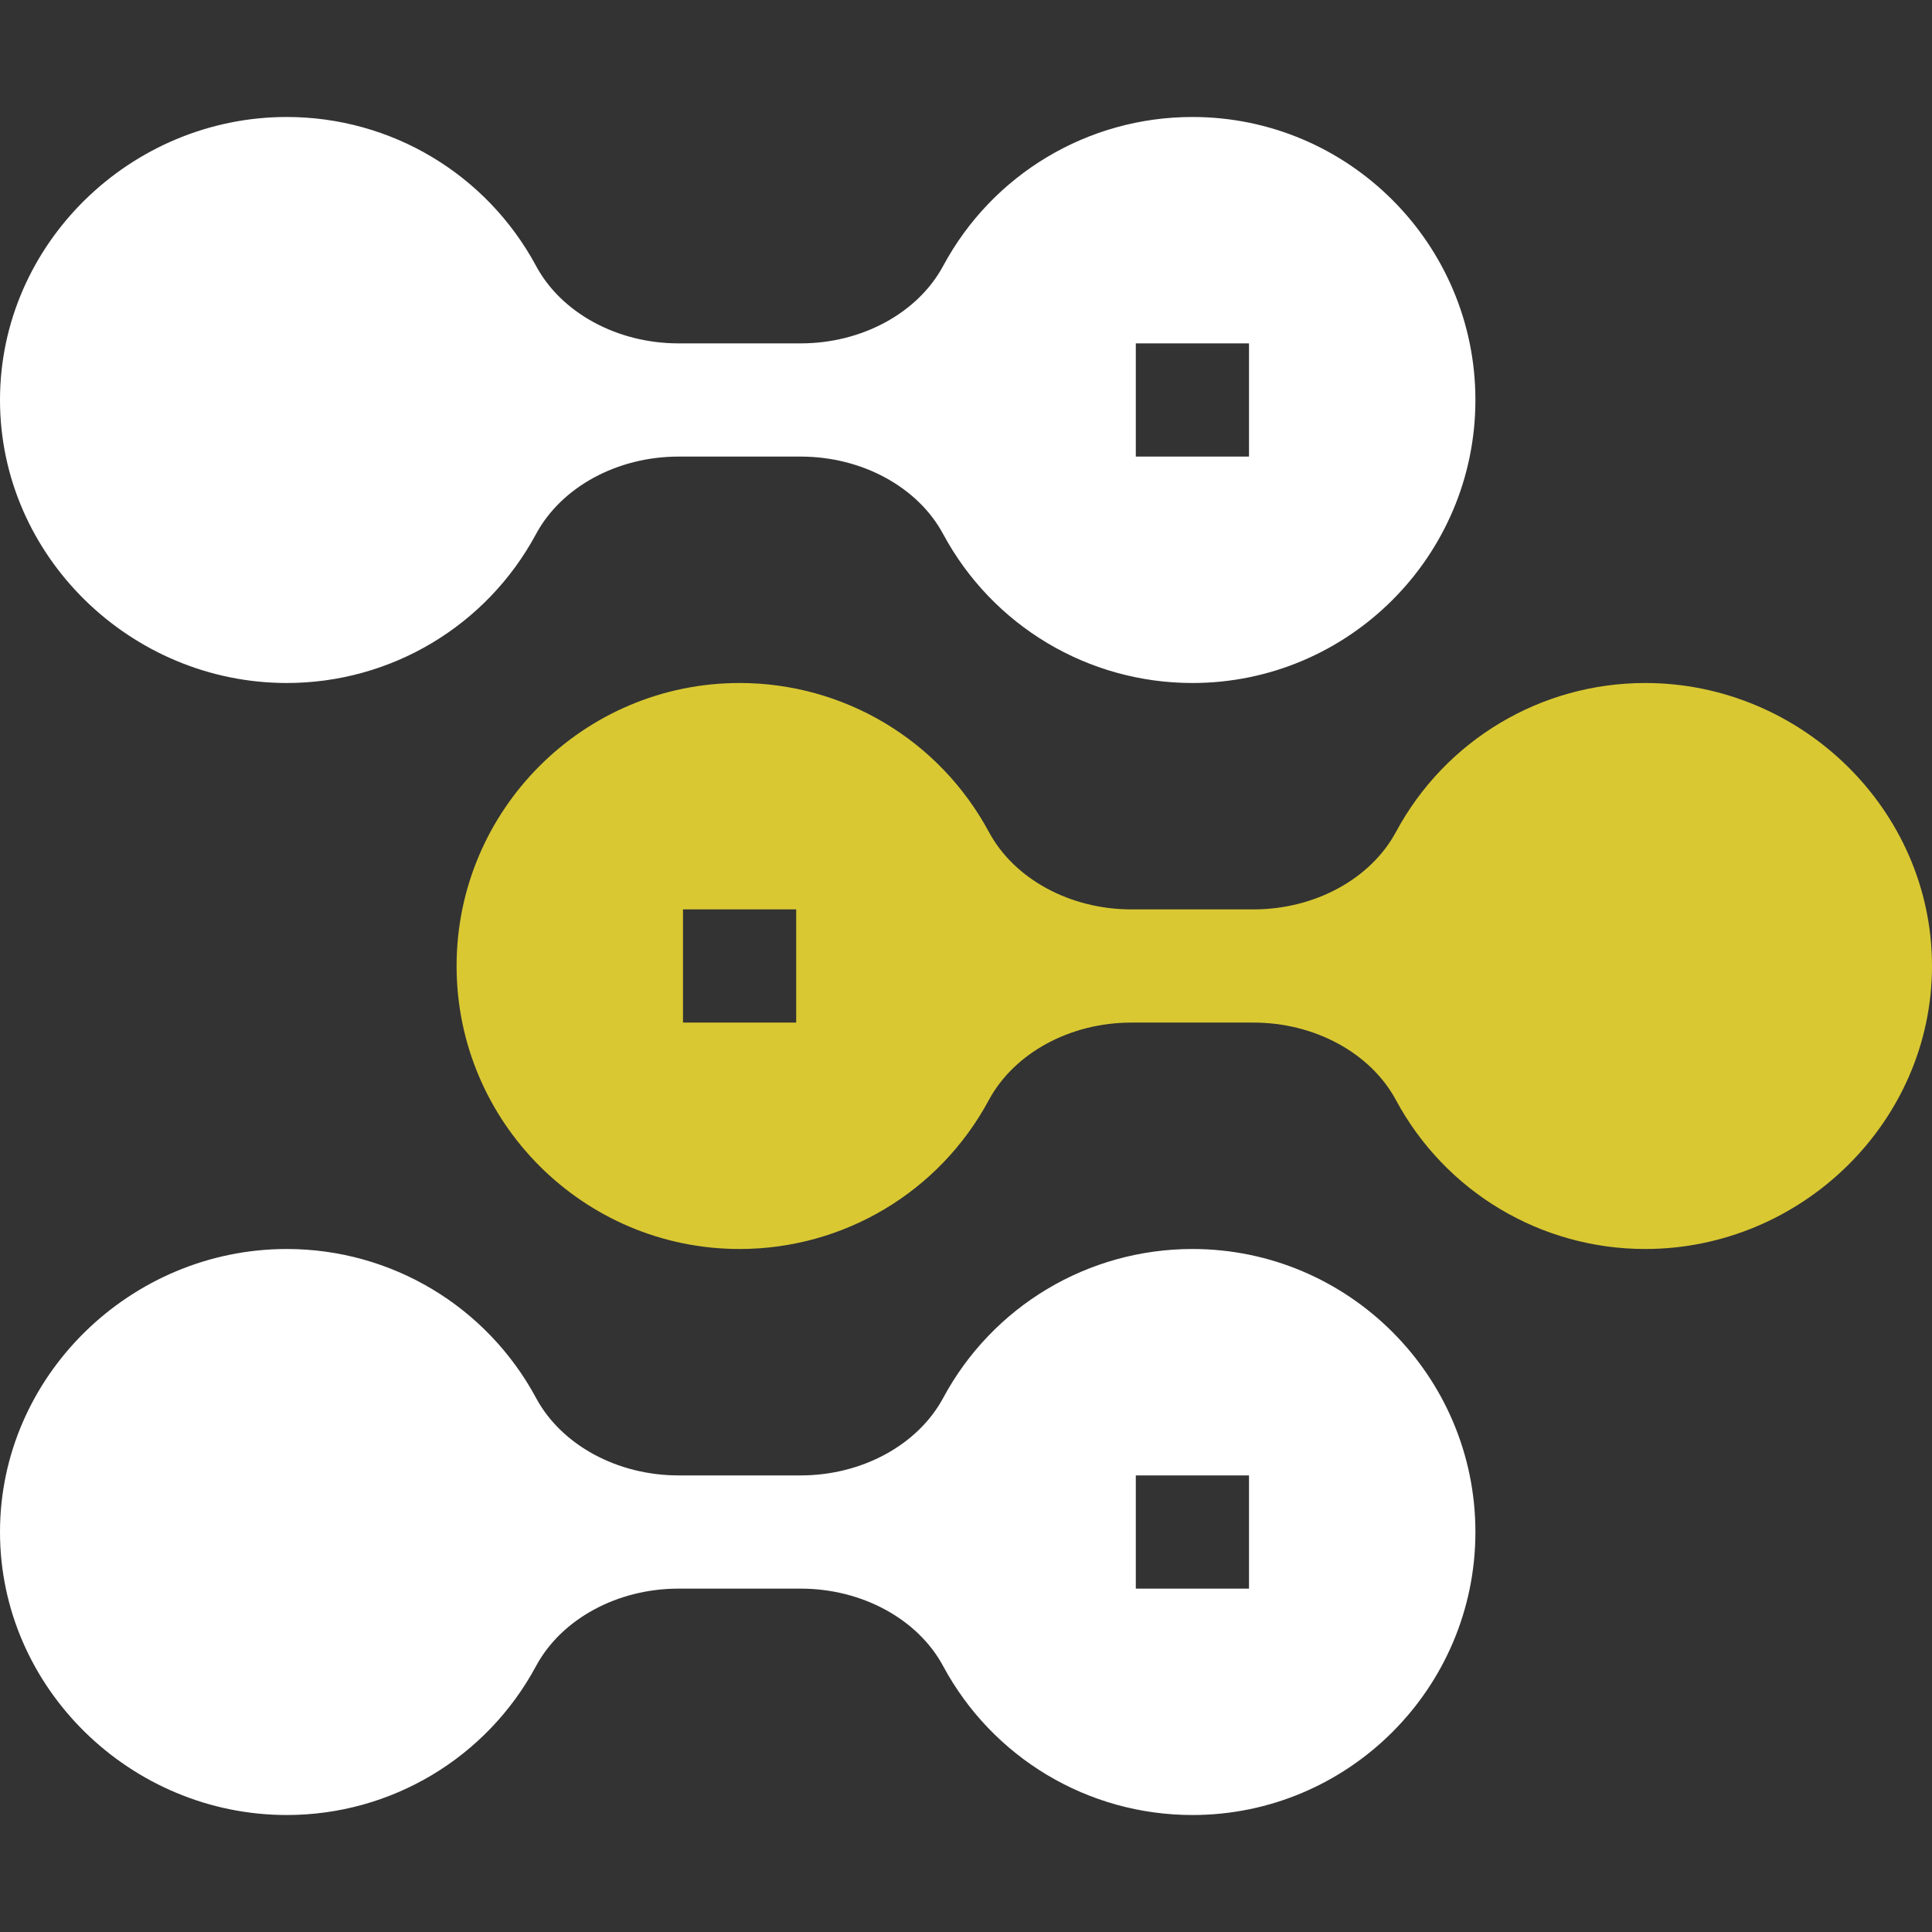
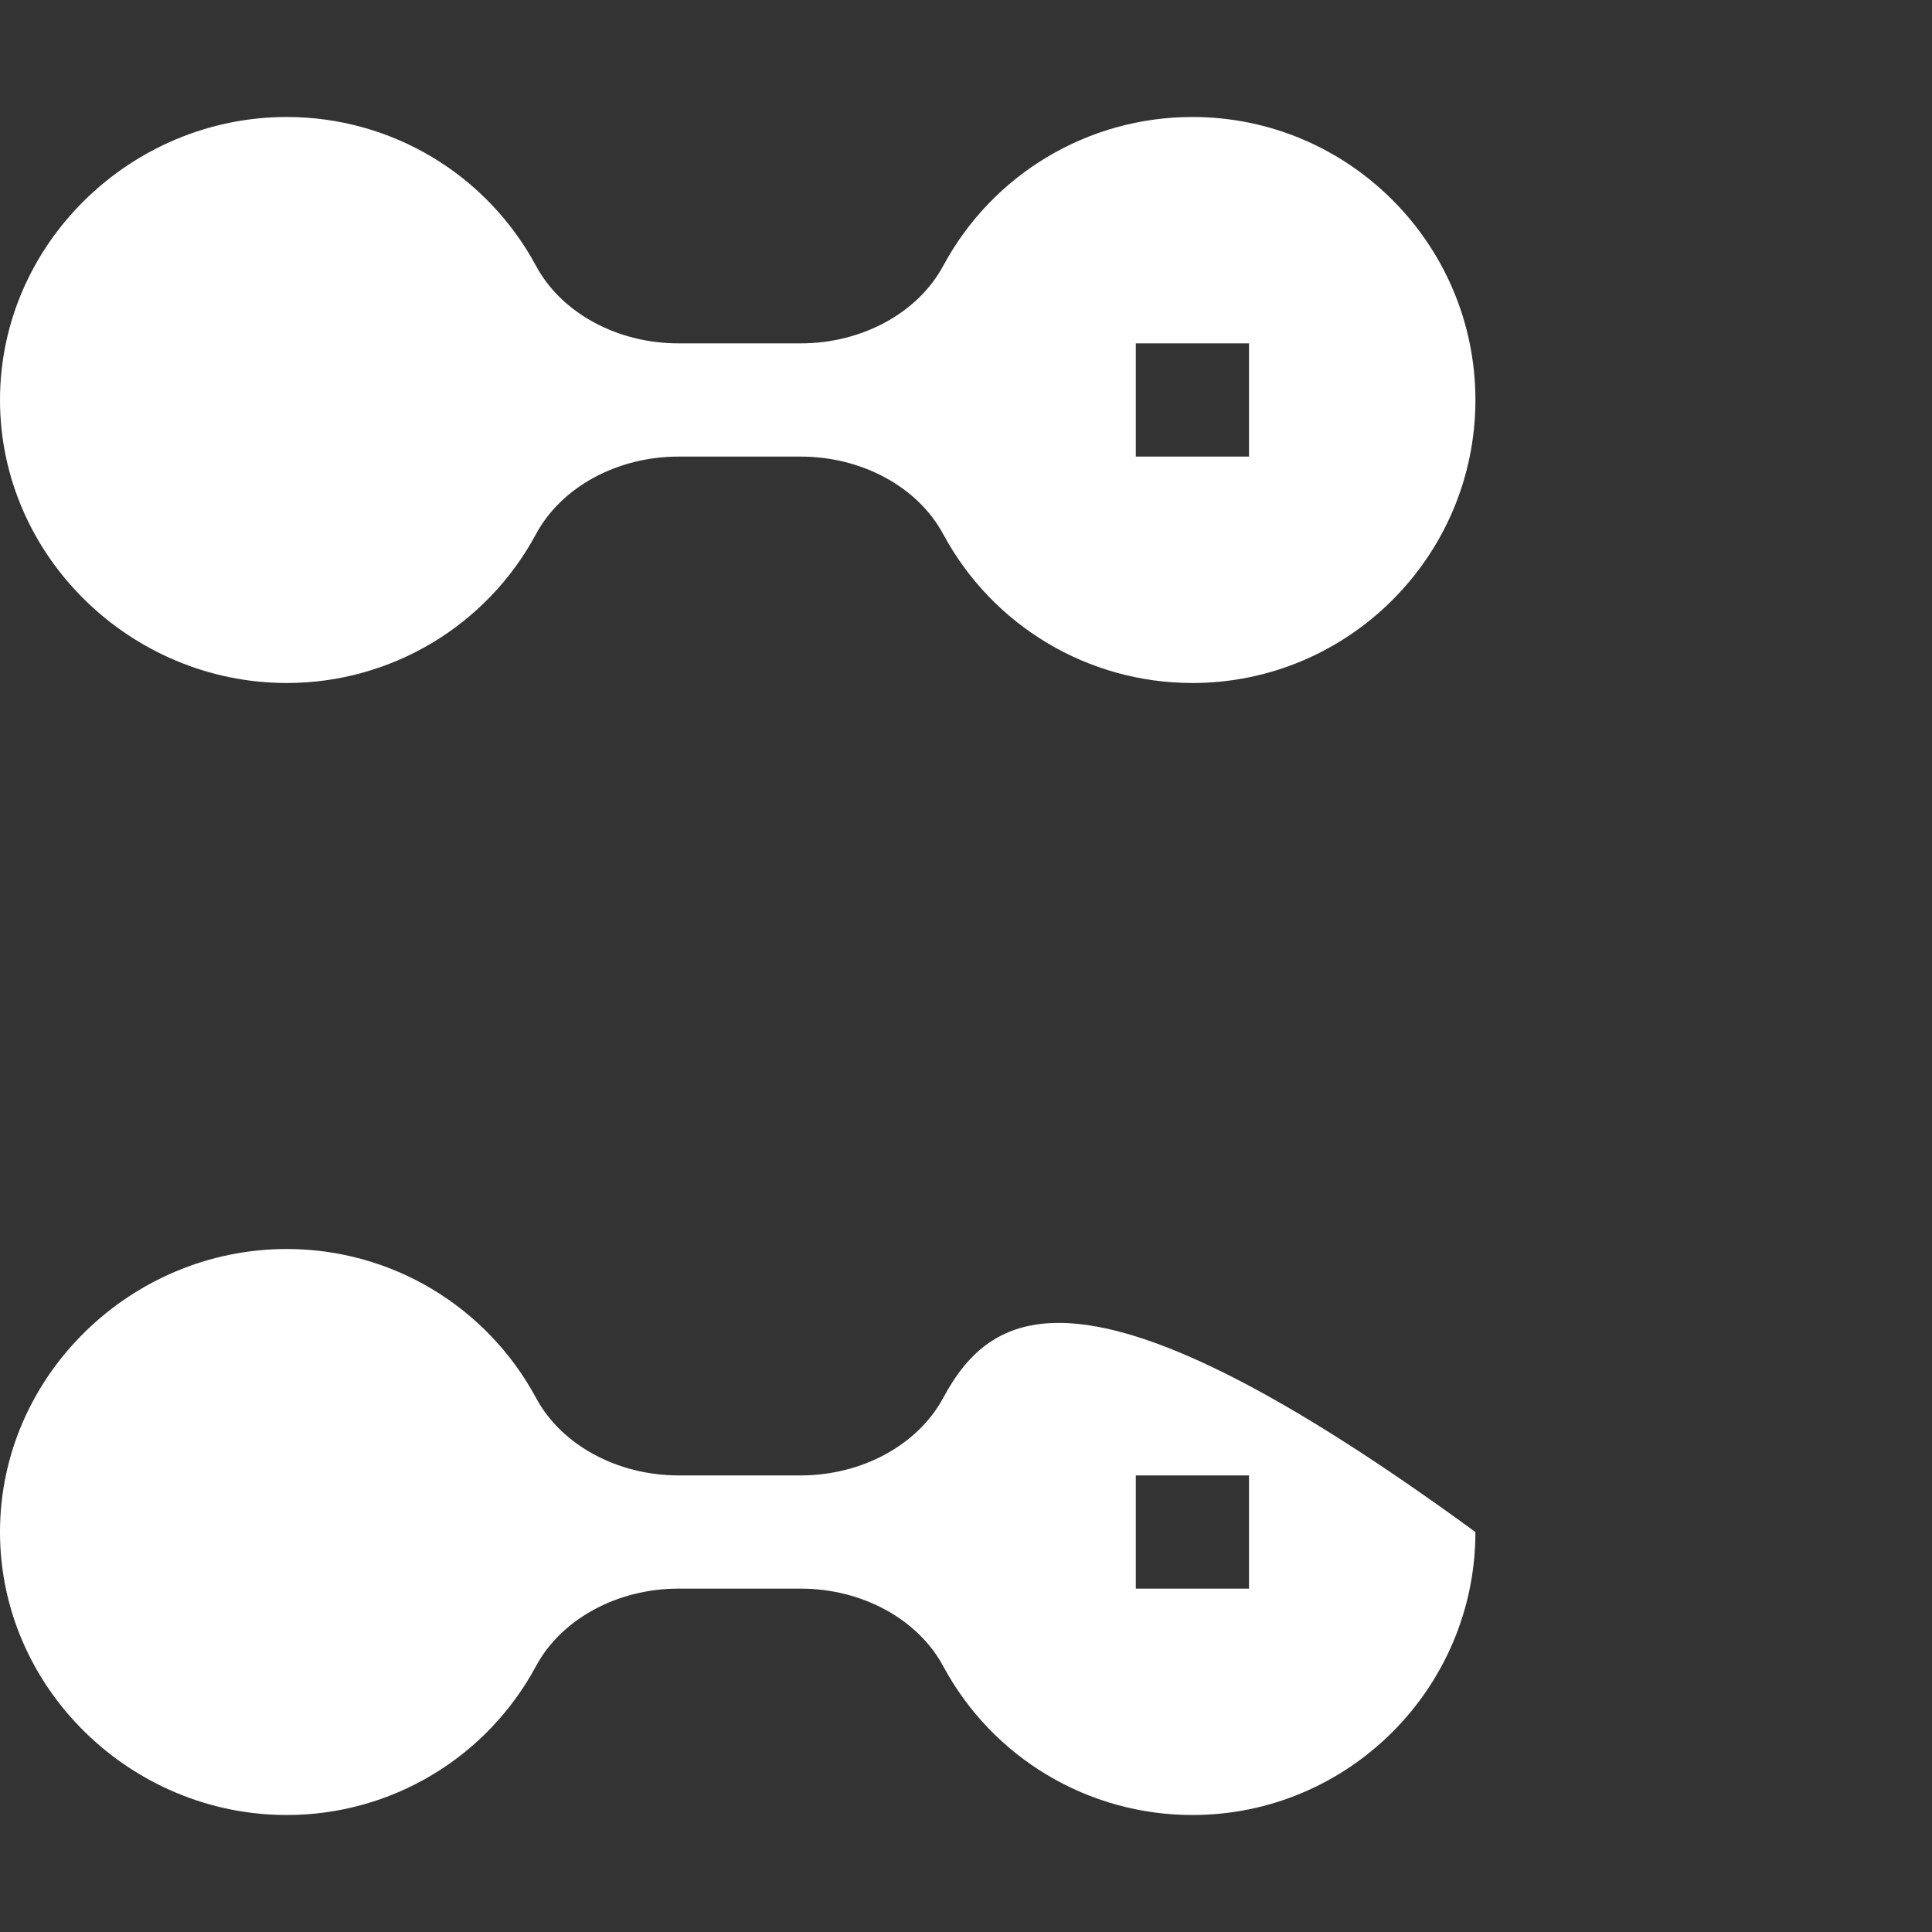
<svg xmlns="http://www.w3.org/2000/svg" width="100" height="100" viewBox="0 0 100 100" fill="none">
  <rect x="0" y="0" width="100" height="100" fill="#333333" stroke="none" />
  <path d="M14.844 35.352C20.245 35.352 25.189 32.396 27.747 27.638C29.06 25.203 31.953 23.633 35.117 23.633H41.446C44.61 23.633 47.502 25.203 48.813 27.635C51.373 32.396 56.317 35.352 61.719 35.352C69.796 35.352 76.367 28.78 76.367 20.703C76.367 12.626 69.796 6.055 61.719 6.055C56.317 6.055 51.373 9.01 48.816 13.768C47.502 16.203 44.61 17.773 41.446 17.773H35.117C31.953 17.773 29.06 16.203 27.75 13.771C25.189 9.01 20.245 6.055 14.844 6.055C6.767 6.055 0 12.626 0 20.703C0 28.78 6.767 35.352 14.844 35.352ZM58.789 17.773H64.648V23.633H58.789V17.773Z" fill="white" />
-   <path d="M14.844 93.945C20.245 93.945 25.189 90.99 27.747 86.232C29.06 83.797 31.953 82.227 35.117 82.227H41.446C44.61 82.227 47.502 83.797 48.813 86.229C51.373 90.99 56.317 93.945 61.719 93.945C69.796 93.945 76.367 87.374 76.367 79.297C76.367 71.22 69.796 64.648 61.719 64.648C56.317 64.648 51.373 67.604 48.816 72.362C47.502 74.796 44.61 76.367 41.446 76.367H35.117C31.953 76.367 29.06 74.796 27.75 72.365C25.189 67.604 20.245 64.648 14.844 64.648C6.767 64.648 0 71.22 0 79.297C0 87.374 6.767 93.945 14.844 93.945ZM58.789 76.367H64.648V82.227H58.789V76.367Z" fill="white" />
-   <path d="M72.253 43.065C70.94 45.5 68.047 47.07 64.883 47.07H58.554C55.39 47.07 52.498 45.5 51.188 43.068C48.627 38.307 43.683 35.352 38.281 35.352C30.204 35.352 23.633 41.923 23.633 50C23.633 58.077 30.204 64.648 38.281 64.648C43.683 64.648 48.627 61.693 51.184 56.935C52.498 54.501 55.39 52.929 58.554 52.929H64.883C68.047 52.929 70.94 54.501 72.25 56.932C74.811 61.693 79.754 64.648 85.156 64.648C93.233 64.648 100 58.077 100 50C100 41.923 93.233 35.352 85.156 35.352C79.754 35.352 74.811 38.307 72.253 43.065ZM41.211 52.929H35.352V47.07H41.211V52.929Z" fill="#D9C832" />
+   <path d="M14.844 93.945C20.245 93.945 25.189 90.99 27.747 86.232C29.06 83.797 31.953 82.227 35.117 82.227H41.446C44.61 82.227 47.502 83.797 48.813 86.229C51.373 90.99 56.317 93.945 61.719 93.945C69.796 93.945 76.367 87.374 76.367 79.297C56.317 64.648 51.373 67.604 48.816 72.362C47.502 74.796 44.61 76.367 41.446 76.367H35.117C31.953 76.367 29.06 74.796 27.75 72.365C25.189 67.604 20.245 64.648 14.844 64.648C6.767 64.648 0 71.22 0 79.297C0 87.374 6.767 93.945 14.844 93.945ZM58.789 76.367H64.648V82.227H58.789V76.367Z" fill="white" />
</svg>